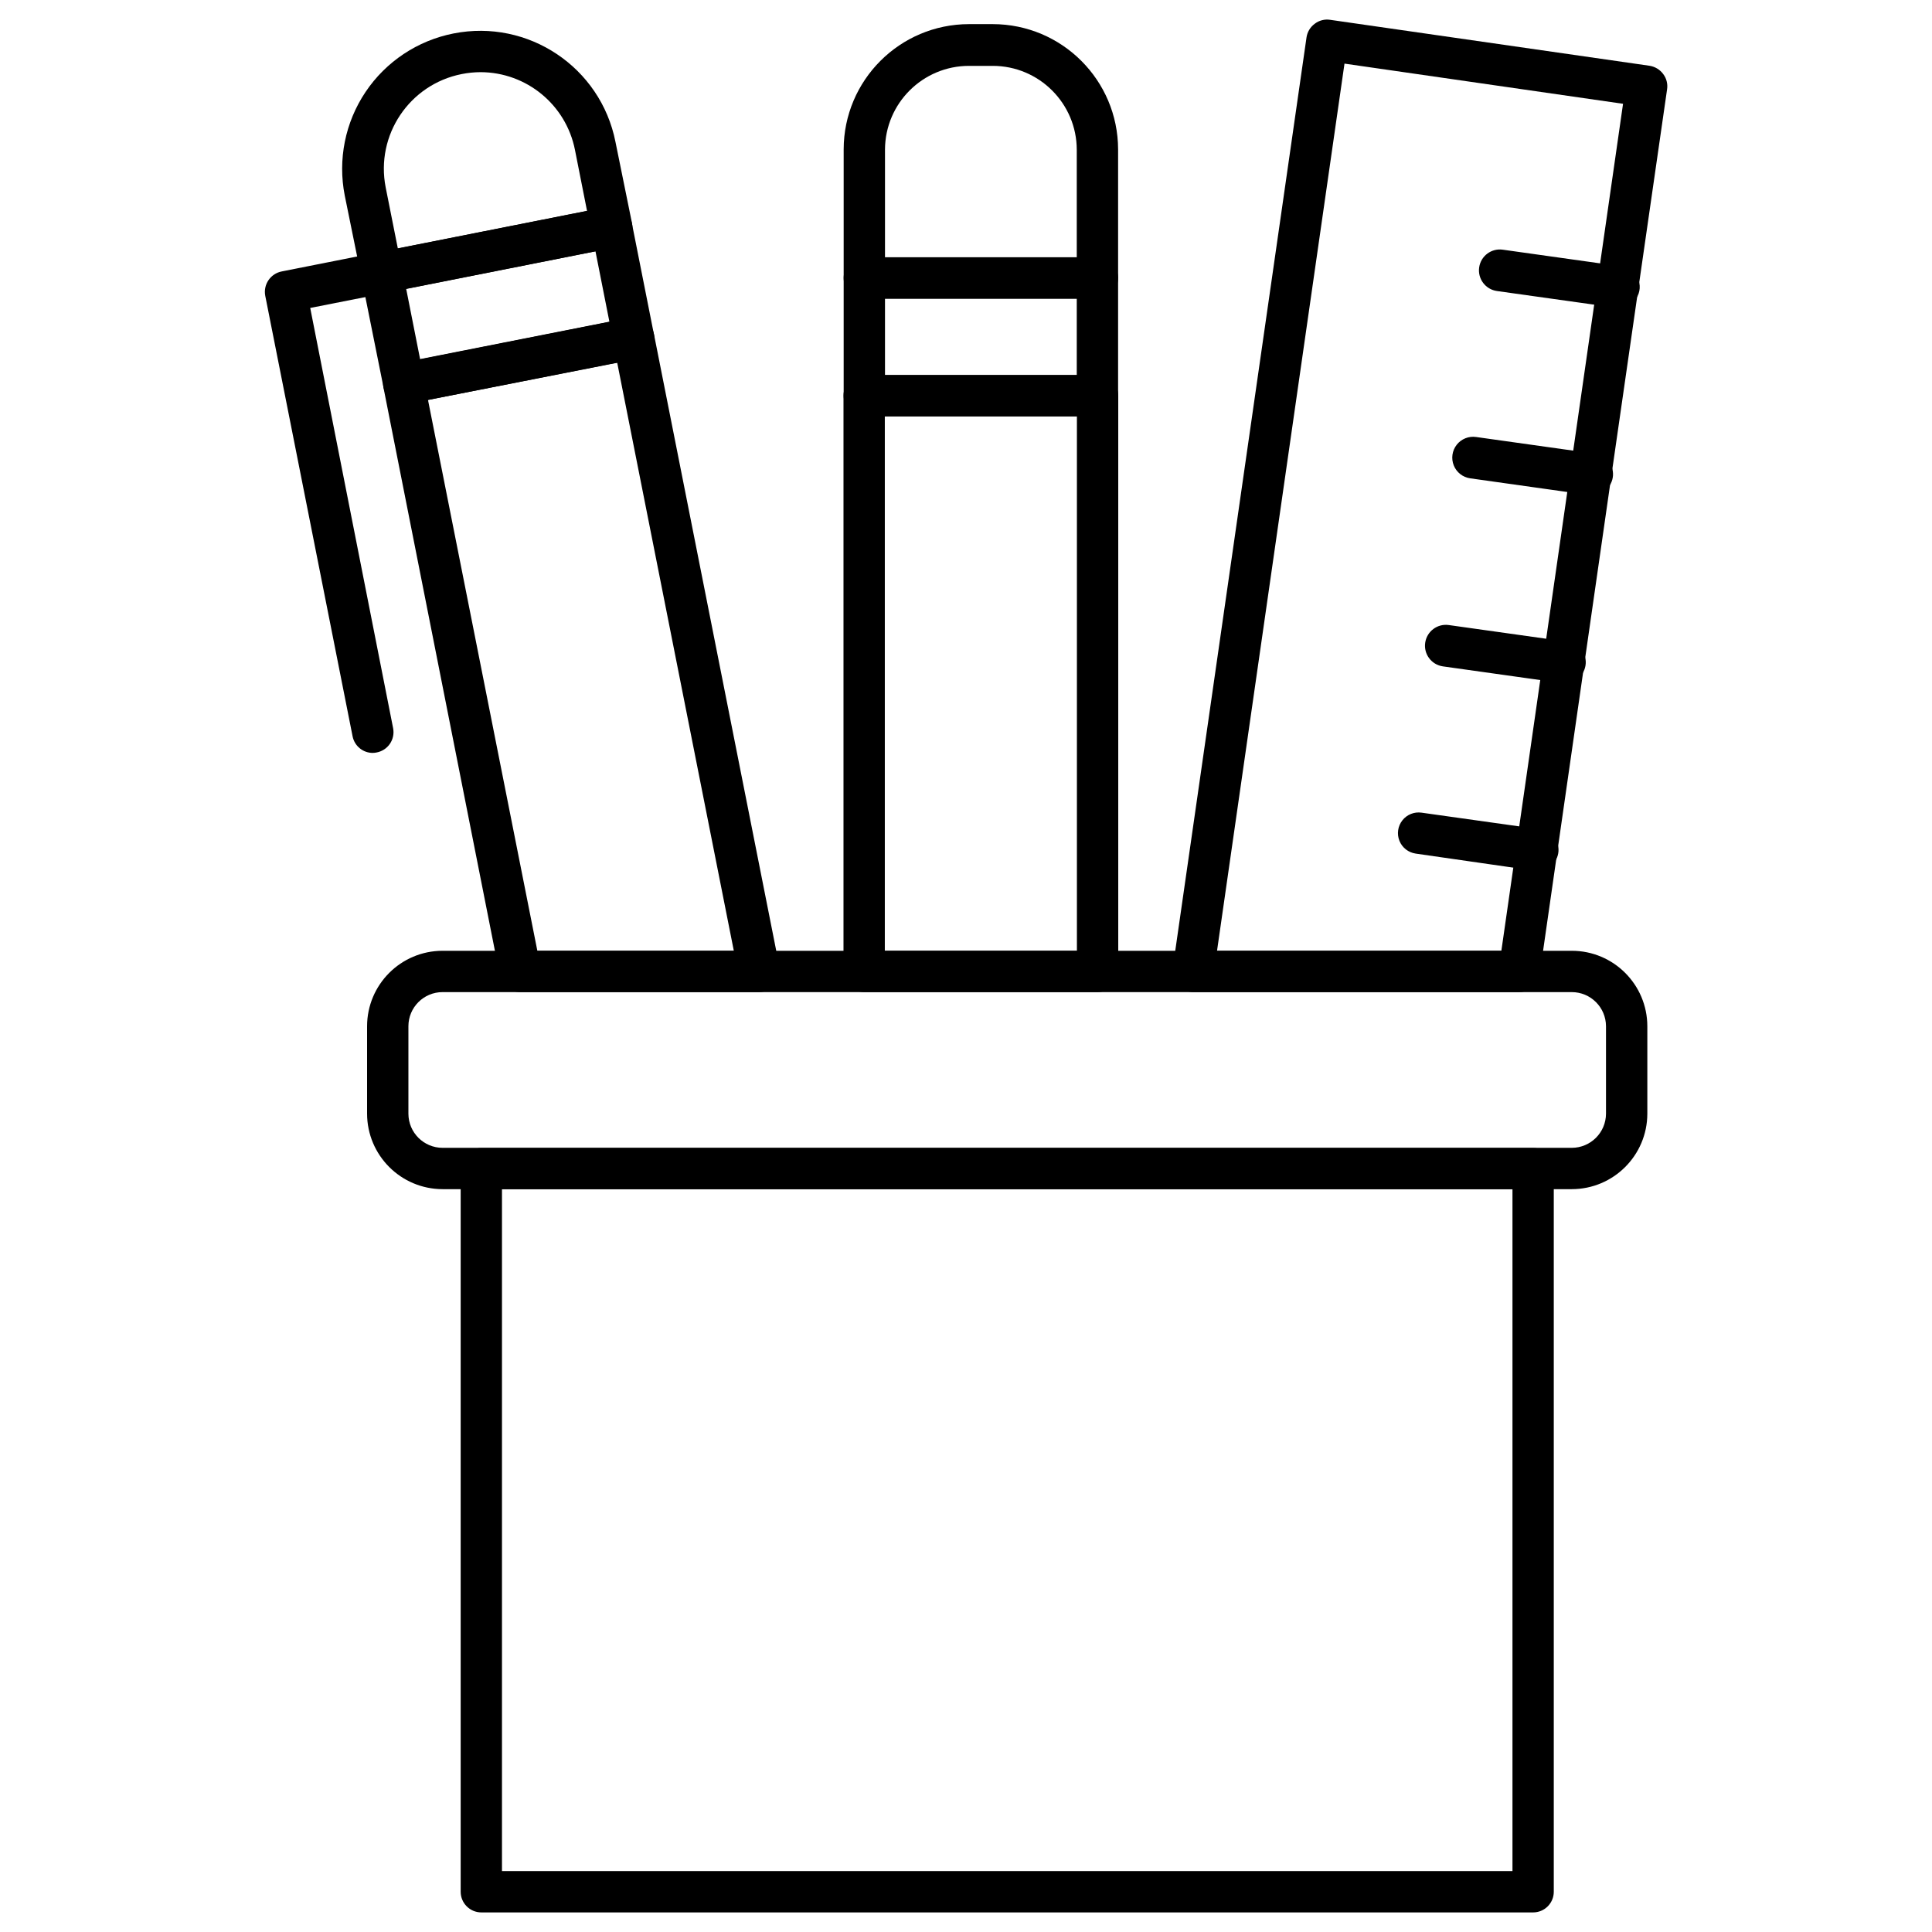
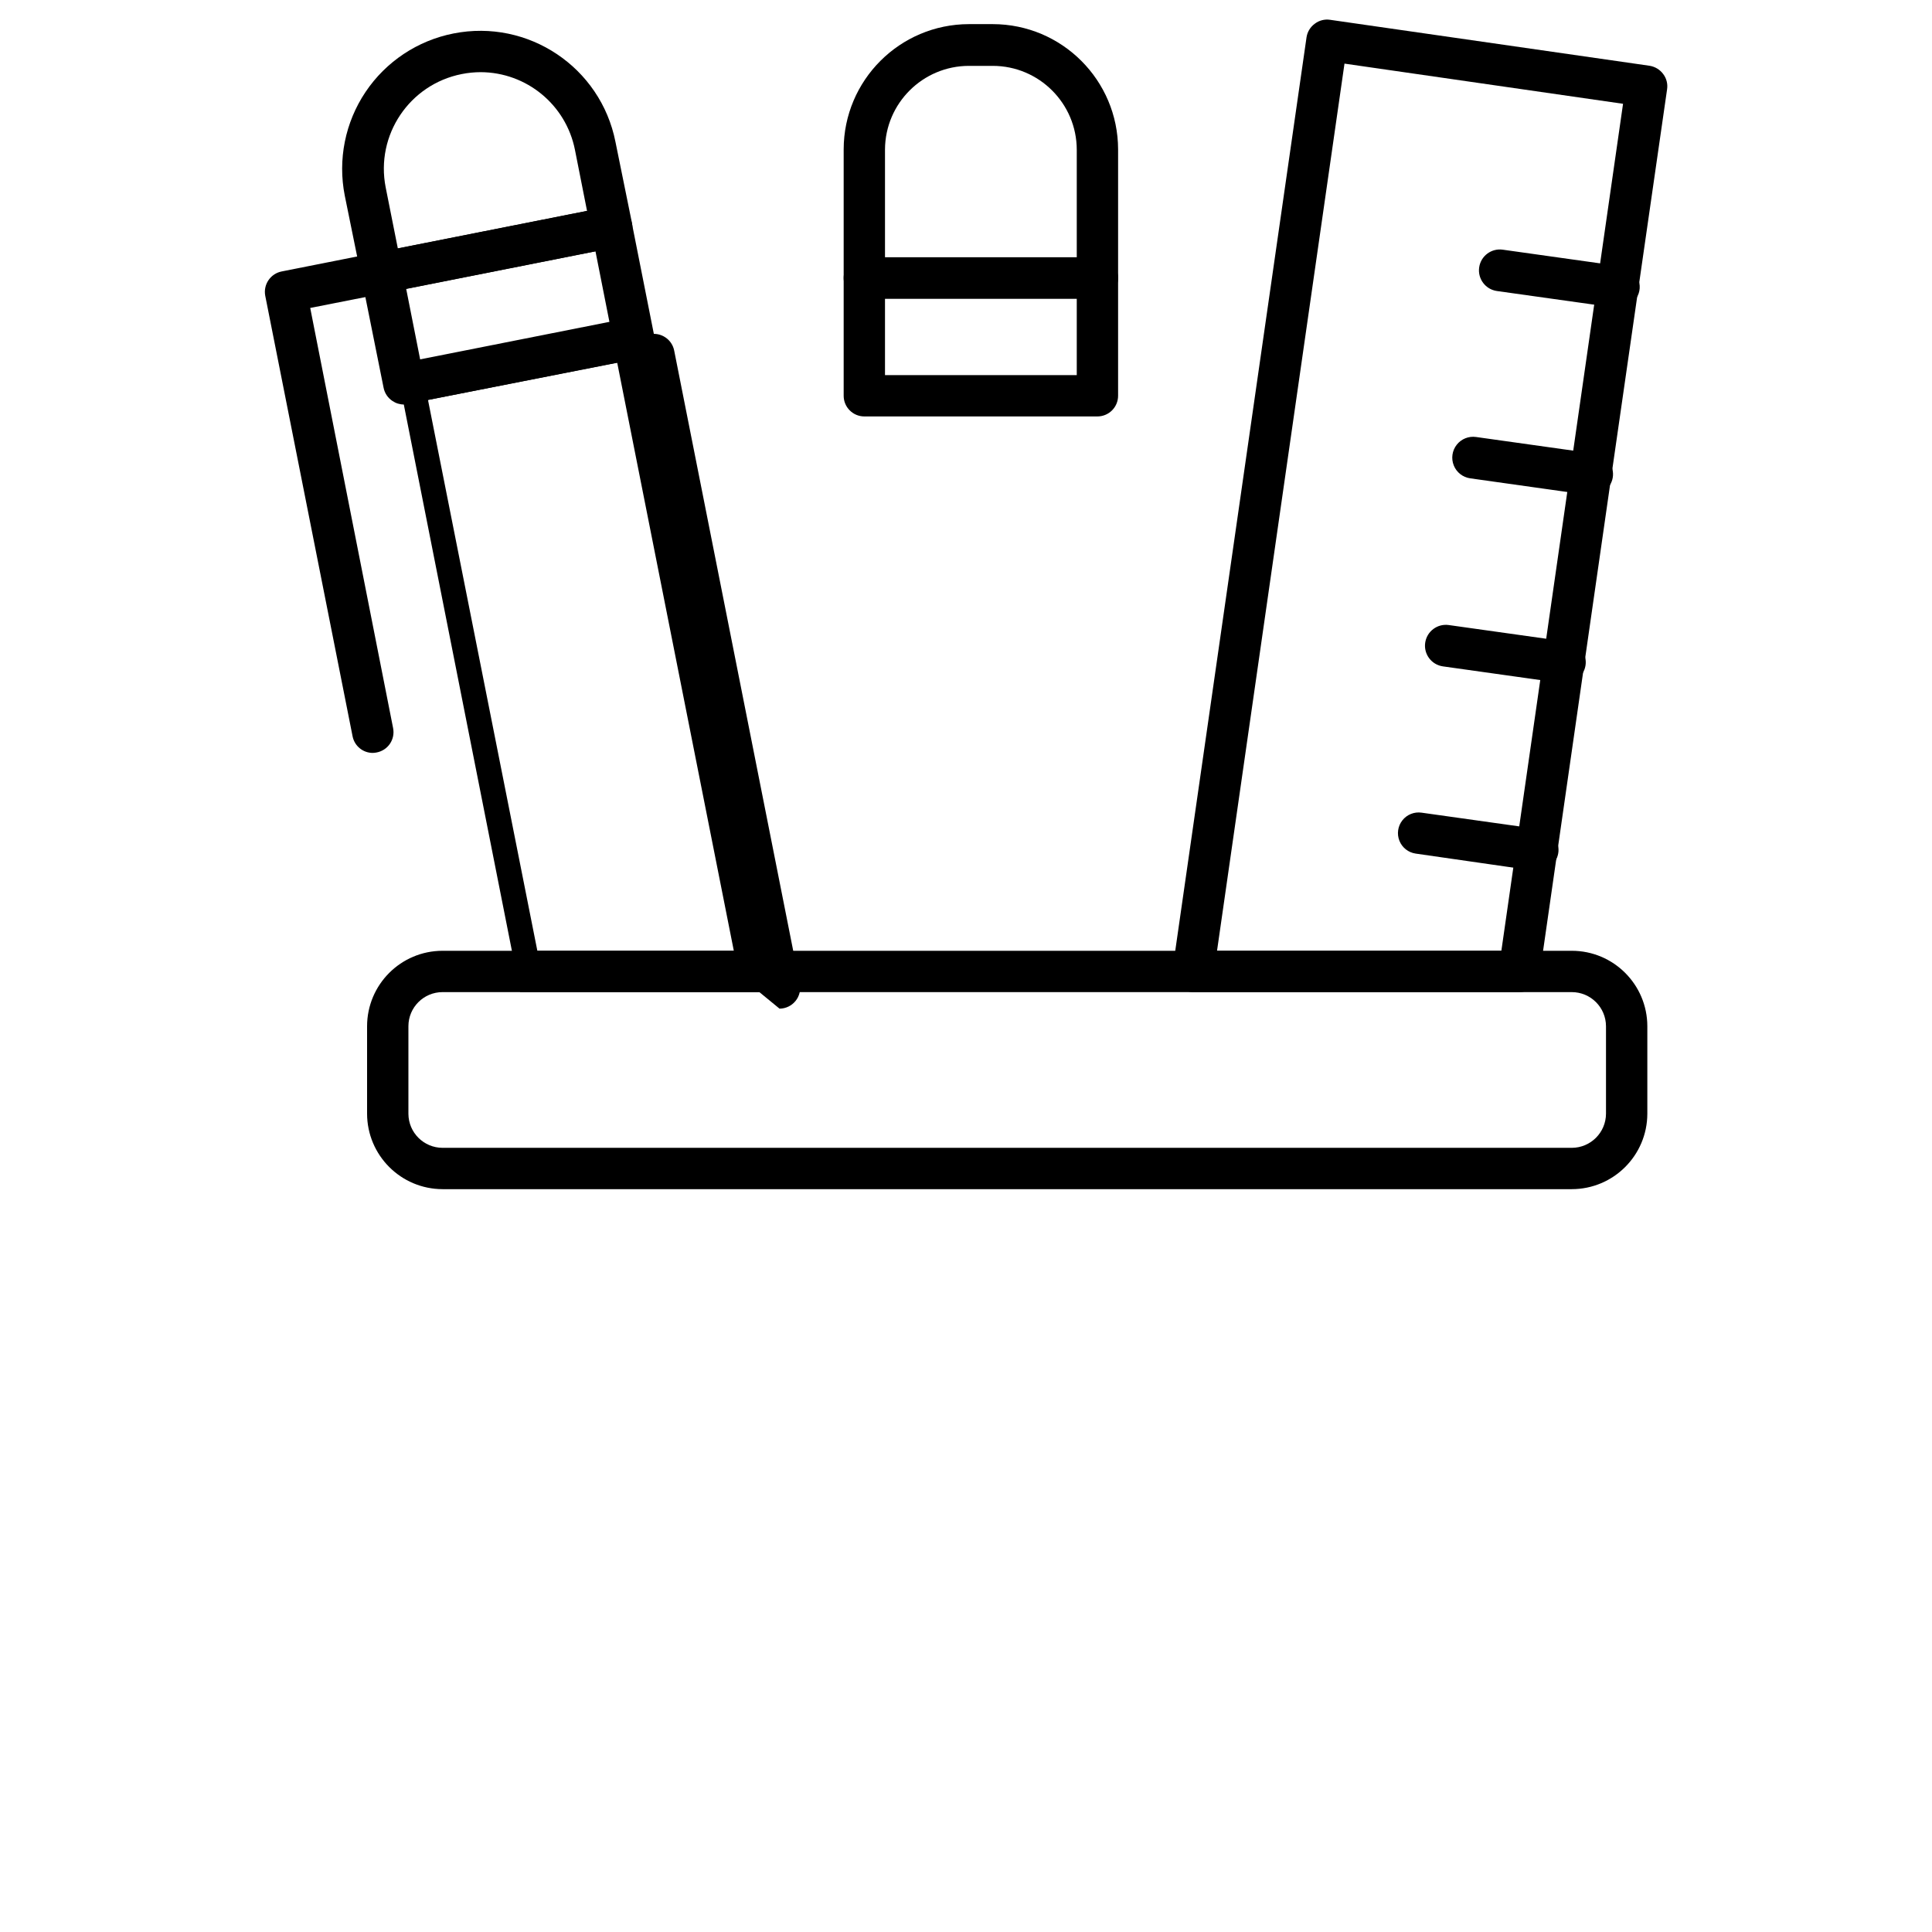
<svg xmlns="http://www.w3.org/2000/svg" fill="#000000" width="800px" height="800px" version="1.1" viewBox="144 144 512 512">
  <g>
-     <path d="m434.87 406.92h-61.859c-3.023 0-5.477-2.453-5.477-5.477v-152.59c0-3.023 2.453-5.477 5.477-5.477h61.859c3.023 0 5.477 2.453 5.477 5.477v152.61c-0.012 3.016-2.461 5.457-5.477 5.457zm-56.383-10.953h50.906v-141.66h-50.906z" />
    <path d="m434.83 223.14h-61.773c-3.023 0-5.477-2.453-5.477-5.477v-34.062c0.027-18.332 14.879-33.184 33.207-33.207h6.309c18.332 0.023 33.184 14.875 33.211 33.207v34.062c0 1.453-0.578 2.844-1.605 3.871-1.027 1.027-2.418 1.605-3.871 1.605zm-56.297-10.953h50.82v-28.477c-0.012-12.285-9.969-22.242-22.258-22.254h-6.309c-12.242 0.012-22.18 9.902-22.254 22.145z" />
    <path d="m434.83 254.36h-61.773c-3.023 0-5.477-2.453-5.477-5.477v-31.215c0-3.023 2.453-5.477 5.477-5.477h61.773c3.023 0 5.477 2.453 5.477 5.477v31.191c0.004 1.457-0.57 2.856-1.598 3.887-1.027 1.031-2.422 1.613-3.879 1.613zm-56.297-10.953h50.82v-20.262h-50.82z" />
-     <path d="m345.24 406.92h-63.414c-2.606 0-4.848-1.832-5.367-4.383l-30.844-155.88c-0.273-1.434 0.031-2.922 0.855-4.129 0.82-1.207 2.09-2.039 3.527-2.309l60.871-12.027c1.438-0.277 2.922 0.031 4.129 0.855 1.211 0.82 2.043 2.09 2.312 3.527l33.273 167.77c0.32 1.613-0.098 3.281-1.133 4.551-1.039 1.273-2.594 2.016-4.234 2.023zm-58.836-10.953h52.066l-30.91-155.88-50.137 9.902z" />
+     <path d="m345.24 406.92h-63.414l-30.844-155.88c-0.273-1.434 0.031-2.922 0.855-4.129 0.82-1.207 2.09-2.039 3.527-2.309l60.871-12.027c1.438-0.277 2.922 0.031 4.129 0.855 1.211 0.82 2.043 2.09 2.312 3.527l33.273 167.77c0.32 1.613-0.098 3.281-1.133 4.551-1.039 1.273-2.594 2.016-4.234 2.023zm-58.836-10.953h52.066l-30.91-155.88-50.137 9.902z" />
    <path d="m251.05 251.2c-1.086 0-2.148-0.328-3.047-0.941-1.215-0.801-2.059-2.055-2.344-3.484l-5.914-29.438c-0.281-1.438 0.023-2.926 0.848-4.137 0.824-1.211 2.094-2.039 3.535-2.305l60.895-12.07c1.438-0.285 2.93 0.016 4.141 0.84 1.211 0.824 2.039 2.102 2.301 3.543l5.848 29.461c0.281 1.434-0.023 2.918-0.848 4.125-0.824 1.207-2.098 2.031-3.535 2.293l-60.914 11.961c-0.316 0.078-0.641 0.129-0.965 0.152zm0.59-30.668 3.703 18.707 50.16-9.945-3.699-18.703z" />
    <path d="m245.11 221.74c-2.606 0.008-4.852-1.828-5.367-4.383l-4.379-21.531c-1.879-9.52 0.102-19.395 5.508-27.453 5.406-8.055 13.797-13.633 23.316-15.504 19.781-3.914 38.992 8.941 42.914 28.719l4.379 21.531c0.289 1.438-0.012 2.93-0.836 4.141-0.824 1.211-2.102 2.039-3.543 2.301l-60.895 12.09c-0.363 0.062-0.73 0.094-1.098 0.09zm26.285-58.617c-1.691 0.004-3.379 0.172-5.035 0.504-13.855 2.734-22.875 16.176-20.152 30.031l3.219 16.164 50.141-9.945-3.199-16.164c-2.367-11.945-12.836-20.562-25.016-20.59z" />
    <path d="m242.81 343.53c-2.606 0.012-4.852-1.824-5.367-4.379l-23.152-116.78c-0.559-2.984 1.398-5.863 4.383-6.438l25.43-5.039c2.973-0.605 5.867 1.312 6.473 4.281 0.605 2.973-1.312 5.871-4.281 6.473l-20.086 3.965 21.969 111.36c0.281 1.438-0.023 2.926-0.844 4.137-0.824 1.211-2.098 2.039-3.535 2.305-0.324 0.074-0.656 0.109-0.988 0.109z" />
    <path d="m546.63 406.92h-86.414c-1.594-0.004-3.106-0.699-4.141-1.906-1.047-1.203-1.516-2.805-1.293-4.383l35.465-246.76c0.223-1.441 1.012-2.734 2.191-3.59 1.156-0.879 2.617-1.25 4.051-1.031l84.664 12.18c1.445 0.227 2.742 1.012 3.613 2.191 0.875 1.156 1.246 2.617 1.027 4.051l-15.332 106.37-18.422 128.14c-0.371 2.707-2.68 4.727-5.41 4.734zm-80.105-10.953h75.352l32.246-224.46-73.82-10.648z" />
    <path d="m551.14 374.7c-0.262 0.02-0.523 0.02-0.789 0l-31.191-4.492c-1.938-0.281-3.574-1.574-4.301-3.394-0.723-1.816-0.422-3.883 0.789-5.418 1.211-1.539 3.152-2.312 5.09-2.031l31.191 4.383c3.023 0.219 5.301 2.848 5.082 5.871-0.219 3.023-2.848 5.301-5.871 5.082z" />
    <path d="m558.37 324.98c-0.262 0.02-0.527 0.02-0.789 0l-31.191-4.383c-3.027-0.43-5.129-3.231-4.699-6.254 0.43-3.023 3.227-5.129 6.254-4.699l31.191 4.383c3.023 0.211 5.305 2.836 5.094 5.859-0.211 3.023-2.836 5.305-5.859 5.094z" />
    <path d="m565.51 275.14c-0.262 0.023-0.527 0.023-0.789 0l-31.105-4.379c-1.957-0.277-3.617-1.578-4.352-3.414-0.738-1.832-0.441-3.918 0.777-5.477 1.219-1.555 3.172-2.34 5.129-2.062l31.191 4.379c3.027 0.215 5.305 2.836 5.094 5.859-0.211 3.027-2.836 5.305-5.859 5.094z" />
    <path d="m572.67 225.5h-0.785l-31.195-4.379c-3.023-0.43-5.125-3.231-4.695-6.254 0.426-3.023 3.227-5.129 6.25-4.699l31.195 4.383c1.957 0.137 3.691 1.305 4.551 3.066 0.859 1.766 0.711 3.852-0.383 5.477-1.098 1.629-2.981 2.543-4.938 2.406z" />
-     <path d="m550.29 650.81h-278.73c-3.027 0-5.477-2.453-5.477-5.477v-191.62c-0.008-1.457 0.566-2.852 1.598-3.879 1.027-1.031 2.422-1.605 3.879-1.598h278.73c1.457-0.008 2.852 0.566 3.879 1.598 1.031 1.027 1.605 2.422 1.598 3.879v191.62c0 3.023-2.449 5.477-5.477 5.477zm-273.26-10.953h267.79v-180.71h-267.79z" />
    <path d="m560.54 459.14h-299.26c-11.047-0.023-19.988-8.977-20-20.02v-23.152c0.012-11.043 8.957-19.988 20-20h299.26c11.047 0 20.008 8.949 20.02 20v23.195c-0.035 11.035-8.984 19.965-20.02 19.977zm-299.26-52.219c-4.996 0-9.047 4.051-9.047 9.047v23.195c0.023 4.984 4.062 9.012 9.047 9.023h299.26c5.004-0.012 9.055-4.062 9.066-9.066v-23.152c-0.012-5-4.066-9.047-9.066-9.047z" />
  </g>
</svg>